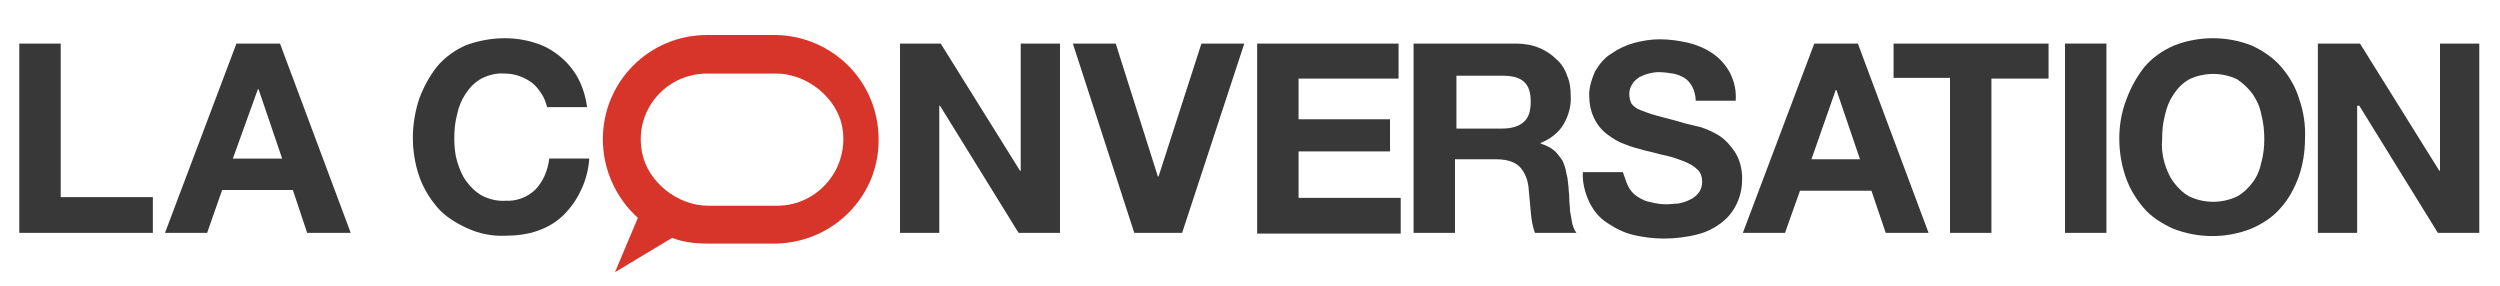
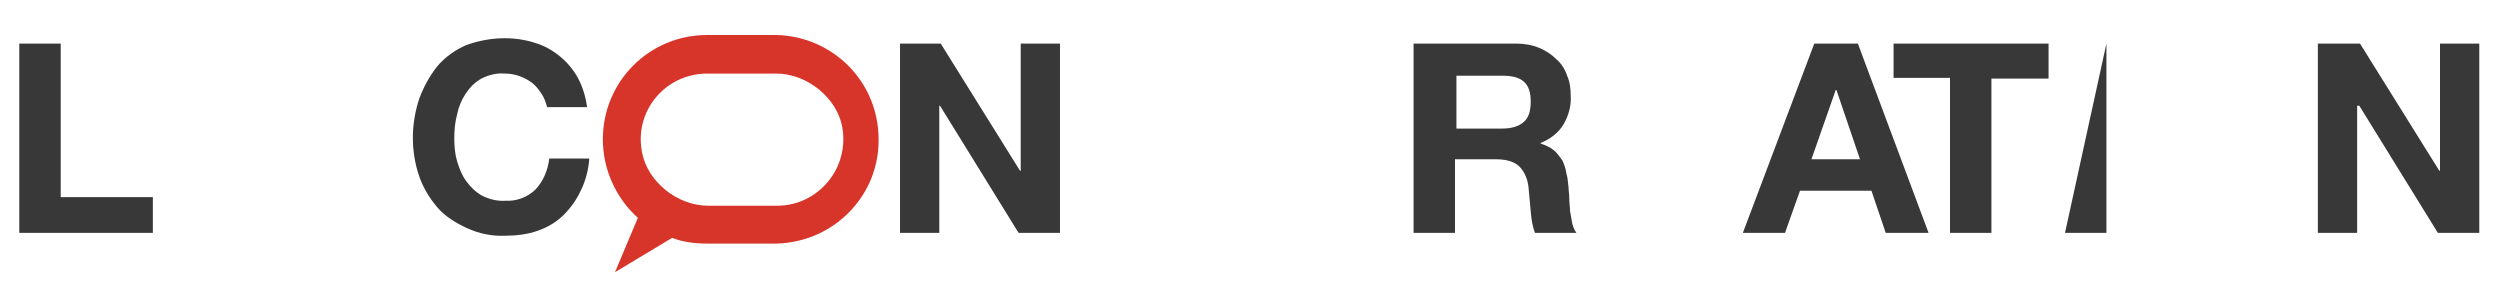
<svg xmlns="http://www.w3.org/2000/svg" version="1.1" id="Layer_1" preserveAspectRatio="xMinYMin meet" x="0px" y="0px" viewBox="0 0 350 40" style="enable-background:new 0 0 350 40;" xml:space="preserve">
  <style type="text/css">
	.st0{fill-rule:evenodd;clip-rule:evenodd;fill:#D8352A;}
	.st1{fill:#383838;}
</style>
  <title>TC</title>
  <path class="st0" d="M108.7,4.9H99c-8.1,0-14.6,6.5-14.6,14.6c0,4.2,1.8,8.2,4.9,11l-3.2,7.6l8-4.8c1.5,0.6,3.2,0.8,4.9,0.8h9.7  c8.1-0.2,14.5-6.8,14.3-14.8C122.9,11.4,116.6,5.1,108.7,4.9L108.7,4.9z M108.8,28.8h-9.7c-4.2,0-8.4-3.3-9.2-7.4  c-1.2-5.9,3.3-11.1,9.1-11.1h9.7c4.2,0,8.4,3.3,9.2,7.4C119,23.6,114.5,28.8,108.8,28.8z" />
  <path class="st1" d="M75.8,13.1c-0.4-0.6-0.8-1.1-1.3-1.5c-1.1-0.8-2.4-1.3-3.8-1.3c-1.2-0.1-2.3,0.2-3.3,0.7  c-0.9,0.5-1.6,1.2-2.2,2.1C64.6,14,64.2,15,64,16c-0.3,1.1-0.4,2.2-0.4,3.4c0,1.1,0.1,2.2,0.4,3.2c0.3,1,0.7,2,1.3,2.8  c0.6,0.8,1.3,1.5,2.2,2c1,0.5,2.2,0.8,3.3,0.7c1.5,0.1,3.1-0.5,4.2-1.6c1.1-1.2,1.7-2.7,1.9-4.3h5.6c-0.1,1.5-0.5,3.1-1.2,4.5  c-0.6,1.3-1.4,2.4-2.4,3.4c-1,1-2.2,1.7-3.6,2.2c-1.4,0.5-3,0.7-4.5,0.7c-1.9,0.1-3.8-0.3-5.5-1.1c-1.5-0.7-3-1.6-4.1-2.9  s-2-2.8-2.5-4.3c-0.6-1.7-0.9-3.6-0.9-5.4s0.3-3.7,0.9-5.5c0.6-1.6,1.4-3.1,2.5-4.5c1.1-1.3,2.5-2.3,4.1-3C68.4,5.2,71.8,5,74.9,6  c1.3,0.4,2.4,1,3.5,1.9c1,0.8,1.9,1.9,2.5,3c0.7,1.3,1.1,2.7,1.3,4.1h-5.6C76.4,14.3,76.2,13.7,75.8,13.1z" />
  <path class="st1" d="M131.7,6.1l11.1,17.8h0.1V6.1h5.5v26.5h-5.8l-11-17.8h-0.1v17.8H126V6.1L131.7,6.1z" />
-   <path class="st1" d="M158.8,32.6l-8.6-26.5h6l5.9,18.6h0.1l6-18.6h6l-8.7,26.5H158.8z" />
-   <path class="st1" d="M195.8,6.1v4.9h-14v5.7h12.8v4.5h-12.8v6.5h14.3v5H176V6.1C176,6.1,195.8,6.1,195.8,6.1z" />
  <path class="st1" d="M212.3,6.1c1.1,0,2.2,0.2,3.2,0.6c0.9,0.4,1.7,0.9,2.4,1.6c0.7,0.6,1.2,1.4,1.5,2.3c0.4,0.9,0.5,1.9,0.5,2.8  c0.1,1.4-0.3,2.8-1,4c-0.7,1.2-1.9,2.1-3.2,2.6v0.1c0.6,0.2,1.3,0.5,1.8,0.9c0.5,0.4,0.8,0.9,1.2,1.4c0.3,0.6,0.5,1.2,0.6,1.9  c0.2,0.6,0.2,1.3,0.3,2c0,0.4,0.1,0.9,0.1,1.5c0,0.6,0.1,1.2,0.1,1.7c0.1,0.6,0.2,1.1,0.3,1.7c0.1,0.5,0.3,1,0.6,1.4h-5.8  c-0.4-1-0.5-2-0.6-3c-0.1-1.2-0.2-2.3-0.3-3.3c-0.1-1.1-0.5-2.2-1.3-3c-0.6-0.6-1.7-1-3.2-1h-5.8v10.3h-5.8V6.1L212.3,6.1z   M210.3,18c1.3,0,2.3-0.3,3-0.9s1-1.5,1-2.9c0-1.3-0.3-2.2-1-2.8c-0.7-0.6-1.7-0.8-3-0.8h-6.4V18H210.3z" />
-   <path class="st1" d="M227.9,26c0.3,0.6,0.7,1.1,1.3,1.5c0.6,0.4,1.2,0.7,1.9,0.8c0.7,0.2,1.5,0.3,2.2,0.3c0.6,0,1.1-0.1,1.6-0.1  c0.6-0.1,1.2-0.3,1.6-0.5c0.5-0.2,1-0.6,1.3-1c0.4-0.5,0.5-1.1,0.5-1.6c0-0.6-0.2-1.3-0.7-1.7c-0.5-0.5-1.1-0.8-1.8-1.1  c-0.8-0.3-1.6-0.6-2.5-0.8c-1-0.2-1.9-0.5-2.9-0.7c-1-0.3-2-0.5-2.9-0.9c-0.9-0.3-1.7-0.8-2.5-1.4c-1.6-1.2-2.5-3.2-2.5-5.2  c-0.1-1.2,0.3-2.4,0.8-3.6c0.6-1,1.3-1.9,2.3-2.5c1-0.7,2.1-1.2,3.2-1.5c1.2-0.3,2.3-0.5,3.6-0.5c1.3,0,2.7,0.2,4,0.5  c1.2,0.3,2.4,0.8,3.4,1.5c1,0.7,1.8,1.6,2.4,2.7c0.6,1.2,0.9,2.5,0.8,3.9h-5.6c0-0.7-0.2-1.4-0.5-2c-0.3-0.5-0.6-0.9-1.1-1.2  c-0.5-0.3-1-0.5-1.6-0.6c-0.6-0.1-1.3-0.2-2-0.2c-0.5,0-1,0.1-1.4,0.2s-0.9,0.3-1.3,0.5c-0.4,0.3-0.7,0.5-1,1s-0.4,0.9-0.4,1.4  c0,0.4,0.1,0.9,0.3,1.3c0.3,0.4,0.7,0.7,1.2,0.9c0.8,0.3,1.6,0.6,2.4,0.8c1,0.3,2.4,0.6,4,1.1c0.5,0.1,1.2,0.3,2.1,0.5  c0.9,0.3,1.8,0.7,2.6,1.2c0.9,0.6,1.6,1.4,2.2,2.3c0.7,1.1,1,2.4,1,3.7c0,1.2-0.2,2.3-0.7,3.4c-0.5,1.1-1.2,2-2.1,2.7  c-1,0.8-2.2,1.4-3.4,1.7c-1.5,0.4-3.2,0.6-4.8,0.6c-1.4,0-2.9-0.2-4.2-0.5c-1.3-0.3-2.5-0.9-3.7-1.7c-1.1-0.7-1.9-1.7-2.5-2.9  c-0.6-1.3-1-2.8-0.9-4.2h5.6C227.4,24.6,227.6,25.3,227.9,26z" />
  <path class="st1" d="M260.1,6.1l9.9,26.5h-6l-2-5.9H252l-2.1,5.9h-5.9l10-26.5L260.1,6.1z M260.4,22.3l-3.3-9.7h-0.1l-3.4,9.7H260.4  z" />
  <path class="st1" d="M265.1,10.9V6.1h21.7v4.9h-8v21.6h-5.8V10.9H265.1z" />
-   <path class="st1" d="M294.9,6.1v26.5h-5.8V6.1L294.9,6.1z" />
-   <path class="st1" d="M297.7,13.9c0.6-1.6,1.4-3.1,2.5-4.5c1.1-1.3,2.5-2.3,4.1-3c3.5-1.4,7.5-1.4,11,0c1.5,0.7,3,1.7,4.1,3  c1.1,1.3,2,2.8,2.5,4.5c0.6,1.7,0.9,3.7,0.8,5.5c0,1.9-0.3,3.7-0.9,5.4c-0.6,1.6-1.4,3.1-2.5,4.3c-1.1,1.3-2.5,2.2-4.1,2.9  c-3.5,1.4-7.4,1.4-11,0c-1.5-0.7-3-1.6-4.1-2.9c-1.1-1.3-2-2.8-2.5-4.3c-0.6-1.7-0.9-3.6-0.9-5.4C296.7,17.6,297,15.7,297.7,13.9z   M303,22.7c0.3,1,0.7,2,1.3,2.8c0.6,0.8,1.3,1.5,2.2,2c2.1,1,4.6,1,6.7,0c0.9-0.5,1.6-1.2,2.2-2c0.6-0.8,1-1.8,1.2-2.8  c0.3-1.1,0.4-2.2,0.4-3.2c0-1.1-0.1-2.3-0.4-3.4c-0.2-1.1-0.6-2-1.2-2.9c-0.6-0.8-1.3-1.5-2.2-2.1c-2.1-1-4.6-1-6.7,0  c-0.9,0.5-1.6,1.2-2.2,2.1c-0.6,0.9-1,1.9-1.2,2.9c-0.3,1.1-0.4,2.2-0.4,3.4C302.6,20.5,302.7,21.6,303,22.7L303,22.7z" />
+   <path class="st1" d="M294.9,6.1v26.5h-5.8L294.9,6.1z" />
  <path class="st1" d="M330.4,6.1l11.1,17.8h0.1V6.1h5.5v26.5h-5.8l-11-17.8H330v17.8h-5.5V6.1L330.4,6.1z" />
  <path class="st1" d="M8.5,6.1v21.5h12.9v5H2.7V6.1C2.7,6.1,8.5,6.1,8.5,6.1z" />
-   <path class="st1" d="M39.2,6.1l9.9,26.5H43l-2-6h-9.9l-2.1,6h-5.9l10-26.5C33.2,6.1,39.2,6.1,39.2,6.1z M39.5,22.2l-3.3-9.7h-0.1  l-3.5,9.7H39.5z" />
</svg>